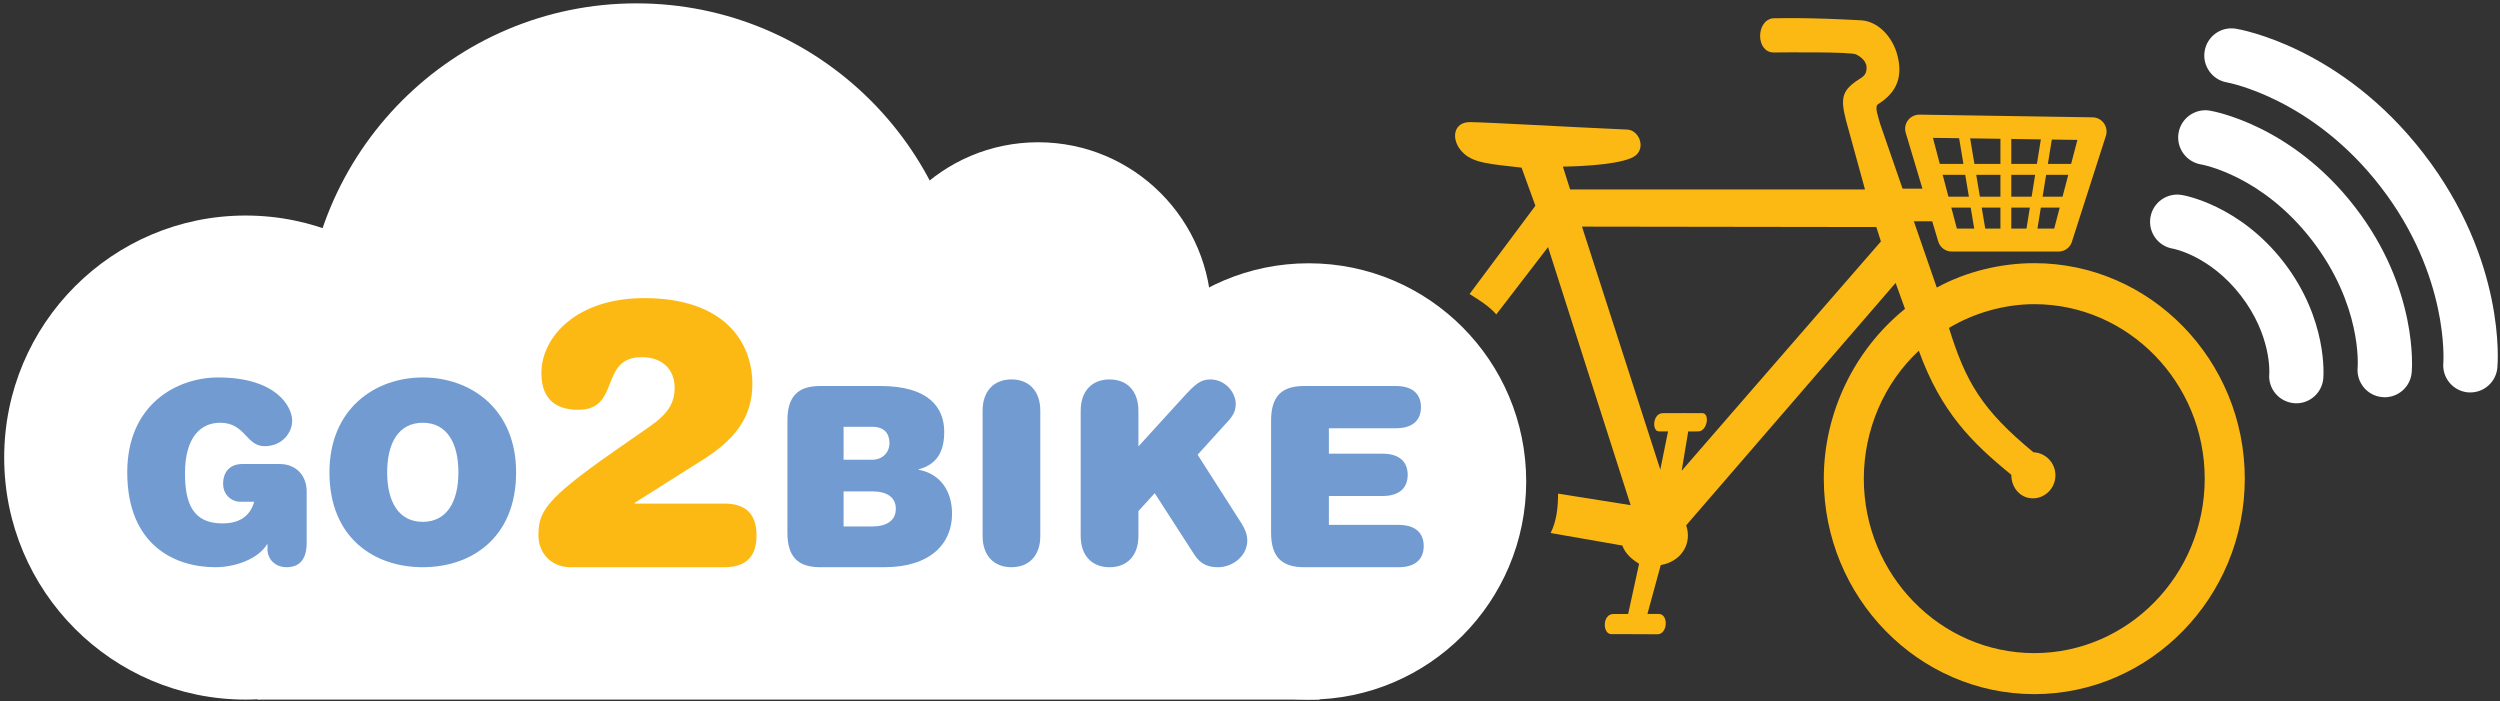
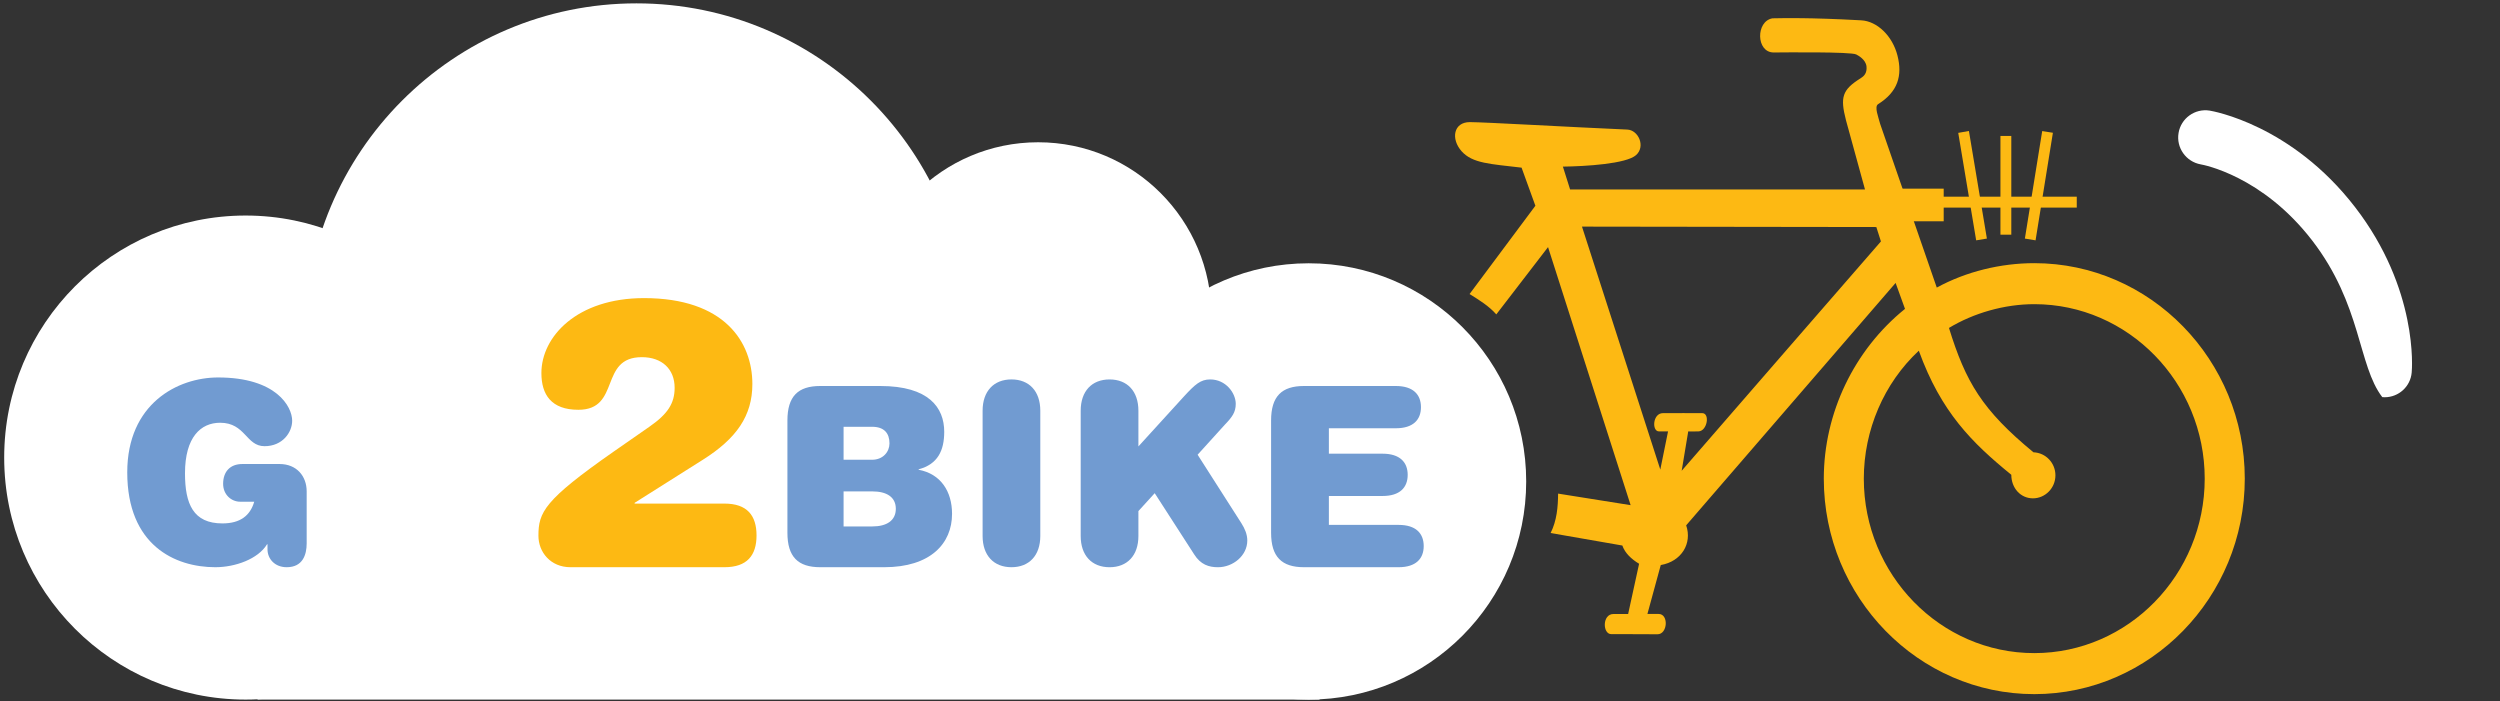
<svg xmlns="http://www.w3.org/2000/svg" width="328px" height="92px" viewBox="0 0 328 92" version="1.1">
  <rect x="0" y="0" width="328" height="92" fill="#333333" stroke="none" />
  <title>logo</title>
  <desc>Created with Sketch.</desc>
  <defs />
  <g id="Welcome" stroke="none" stroke-width="1" fill="none" fill-rule="evenodd">
    <g id="Desktop-HD" transform="translate(-540, -42)">
      <g id="Naslovnica">
        <g id="logo" transform="translate(540, 42)">
-           <path d="M276.261,17.925 C276.474,17.36 276.403,16.716 276.062,16.216 C275.726,15.708 275.159,15.407 274.558,15.394 L251.836,15.04 C251.242,15.04 250.686,15.31 250.328,15.779 C249.971,16.256 249.858,16.87 250.036,17.437 L254.296,31.675 C254.531,32.464 255.247,33.002 256.067,33.002 L270.081,33.002 C270.839,33.002 271.533,32.536 271.802,31.814 L276.261,17.925 L276.261,17.925 Z M272.555,18.355 L269.511,29.995 L256.741,29.995 L253.6,18.088 L272.555,18.355 L272.555,18.355 Z" id="Shape" fill="#FDB913" />
          <path d="M63.884,60.036 C63.884,77.574 49.709,91.786 32.223,91.786 C14.734,91.786 0.55,77.574 0.55,60.036 C0.55,42.493 14.734,28.278 32.223,28.278 C49.709,28.278 63.884,42.493 63.884,60.036" id="Shape" fill="#FFFFFF" />
          <path d="M127.011,44.062 C127.011,68.155 107.53,87.679 83.503,87.679 C59.474,87.679 39.992,68.155 39.992,44.062 C39.992,19.967 59.474,0.441 83.503,0.441 C107.53,0.441 127.011,19.967 127.011,44.062" id="Shape" fill="#FFFFFF" />
          <path d="M158.946,41.477 C158.946,54.07 148.775,64.282 136.205,64.282 C123.636,64.282 113.461,54.07 113.461,41.477 C113.461,28.87 123.636,18.666 136.205,18.666 C148.775,18.666 158.946,28.87 158.946,41.477" id="Shape" fill="#FFFFFF" />
          <path d="M200.237,63.163 C200.237,78.97 187.459,91.787 171.697,91.787 C155.93,91.787 143.151,78.97 143.151,63.163 C143.151,47.354 155.93,34.543 171.697,34.543 C187.459,34.543 200.237,47.354 200.237,63.163" id="Shape" fill="#FFFFFF" />
          <rect id="Rectangle-path" fill="#FFFFFF" x="33.79" y="45.184" width="139.33" height="46.602" />
-           <path d="M301.281,52.913 C301.17,52.913 301.061,52.906 300.95,52.895 C298.993,52.71 297.546,50.979 297.73,49.022 C297.74,48.856 298.023,43.998 293.998,38.78 C289.947,33.532 285.135,32.63 285.086,32.625 C283.141,32.312 281.822,30.477 282.134,28.536 C282.444,26.587 284.273,25.266 286.216,25.576 C286.524,25.616 293.813,26.885 299.633,34.41 C305.437,41.943 304.844,49.351 304.815,49.662 C304.649,51.517 303.092,52.913 301.281,52.913" id="Shape" fill="#FFFFFF" />
-           <path d="M312.871,52.119 C312.772,52.119 312.654,52.119 312.552,52.1 C310.592,51.931 309.147,50.194 309.323,48.228 C309.343,47.922 309.878,40.006 303.343,31.533 C296.807,23.059 289.058,21.618 288.731,21.565 C286.807,21.217 285.499,19.384 285.827,17.447 C286.142,15.523 287.968,14.208 289.891,14.509 C290.32,14.58 300.641,16.362 308.975,27.164 C317.299,37.952 316.461,48.439 316.414,48.873 C316.253,50.733 314.691,52.119 312.871,52.119" id="Shape" fill="#FFFFFF" />
-           <path d="M324.116,51.488 C324.013,51.488 323.906,51.479 323.786,51.479 C321.827,51.294 320.384,49.561 320.565,47.595 C320.574,47.502 321.37,36.207 312.352,24.523 C303.345,12.84 292.281,10.832 292.169,10.81 C290.247,10.481 288.929,8.64 289.25,6.703 C289.576,4.762 291.387,3.454 293.324,3.764 C293.886,3.851 307.175,6.139 317.988,20.158 C328.794,34.164 327.713,47.676 327.654,48.244 C327.483,50.096 325.936,51.488 324.116,51.488" id="Shape" fill="#FFFFFF" />
+           <path d="M312.871,52.119 C312.772,52.119 312.654,52.119 312.552,52.1 C309.343,47.922 309.878,40.006 303.343,31.533 C296.807,23.059 289.058,21.618 288.731,21.565 C286.807,21.217 285.499,19.384 285.827,17.447 C286.142,15.523 287.968,14.208 289.891,14.509 C290.32,14.58 300.641,16.362 308.975,27.164 C317.299,37.952 316.461,48.439 316.414,48.873 C316.253,50.733 314.691,52.119 312.871,52.119" id="Shape" fill="#FFFFFF" />
          <path d="M266.899,85.688 C254.58,85.688 244.532,75.407 244.532,62.798 C244.532,56.445 247.158,50.284 251.749,46.012 C254.657,54.046 258.696,58.07 263.883,62.289 C263.883,64.028 265.091,65.382 266.72,65.382 C268.337,65.382 269.672,64.028 269.672,62.363 C269.672,60.754 268.42,59.406 266.79,59.341 C260.044,53.781 257.902,50.125 255.704,43.024 C258.942,41.075 262.969,39.907 266.899,39.907 C279.218,39.907 289.258,50.194 289.258,62.798 C289.258,75.407 279.218,85.688 266.899,85.688 L266.899,85.688 Z M220.636,61.765 L221.496,56.6 C221.496,56.6 222.025,56.628 222.833,56.6 C223.995,56.569 224.373,54.214 223.339,54.204 C222.309,54.19 219.52,54.204 218.18,54.204 C216.817,54.204 216.699,56.6 217.657,56.6 L218.848,56.6 L217.832,61.61 L207.556,29.732 L246.175,29.787 L246.778,31.675 C246.629,31.821 220.636,61.765 220.636,61.765 L220.636,61.765 Z M266.899,34.527 C262.471,34.527 257.941,35.634 254.104,37.73 L246.679,16.264 C246.435,15.328 245.893,14.001 246.401,13.67 C248.973,12.061 249.632,9.96 248.949,7.293 C248.302,4.731 246.297,2.777 244.191,2.666 C237.225,2.284 233.934,2.383 232.541,2.404 C230.342,2.795 230.392,6.863 232.689,6.885 C233.966,6.878 242.841,6.773 243.537,7.145 C243.794,7.282 244.781,7.793 244.886,8.716 C244.973,9.613 244.532,10.005 244.135,10.254 C241.67,11.791 241.419,12.758 242.191,15.772 L242.471,16.795 C242.471,16.807 242.471,16.807 242.477,16.814 L244.687,24.858 L205.998,24.858 L205.051,21.86 C208.037,21.823 213.37,21.497 214.651,20.35 C215.934,19.212 214.95,17.048 213.487,16.999 C205.849,16.668 195.005,16.035 192.849,16.022 C190.701,16.014 190.318,18.227 191.766,19.848 C193.199,21.448 195.526,21.506 199.63,21.996 L201.442,26.994 L192.806,38.577 C194.052,39.352 195.36,40.155 196.314,41.249 L203.102,32.422 L213.938,66.277 L204.422,64.761 C204.412,66.525 204.251,68.313 203.441,69.932 L212.85,71.572 C213.206,72.588 214.056,73.37 215.05,73.965 L213.612,80.557 L211.697,80.557 C210.19,80.545 210.242,83.216 211.412,83.201 C212.58,83.187 216.411,83.216 217.465,83.216 C218.803,83.216 218.956,80.55 217.615,80.55 L216.141,80.55 L217.891,74.134 C220.617,73.665 222.041,71.295 221.226,68.923 L248.704,37.119 L249.936,40.526 C243.269,45.903 239.282,54.19 239.282,62.798 C239.282,78.368 251.69,91.07 266.898,91.07 C282.111,91.07 294.515,78.368 294.515,62.798 C294.515,47.221 282.112,34.527 266.899,34.527 L266.899,34.527 Z" id="Shape" fill="#FDB913" />
          <path d="M259.273,31.533 L256.921,17.432 L258.322,17.184 L260.68,31.301 L259.273,31.533" id="Shape" fill="#FDB913" />
          <path d="M267.066,31.533 L265.664,31.301 L267.937,17.196 L269.341,17.419 L267.066,31.533" id="Shape" fill="#FDB913" />
          <rect id="Rectangle-path" fill="#FDB913" x="262.458" y="17.836" width="1.425" height="12.954" />
-           <rect id="Rectangle-path" fill="#FDB913" x="253.134" y="21.505" width="19.337" height="1.432" />
          <rect id="Rectangle-path" fill="#FDB913" x="253.134" y="25.805" width="19.337" height="1.432" />
          <rect id="Rectangle-path" fill="#FDB913" x="245.345" y="24.751" width="9.667" height="4.281" />
          <path d="M95.047,66.071 C98.016,66.071 99.257,67.619 99.257,70.25 C99.257,72.874 98.016,74.418 95.047,74.418 L74.843,74.418 C72.222,74.418 70.642,72.428 70.642,70.292 C70.642,67.217 71.377,65.63 80.491,59.264 L85.192,55.993 C87.618,54.311 88.512,52.911 88.512,50.877 C88.512,48.447 86.873,46.86 84.209,46.86 C78.557,46.86 81.488,53.764 75.882,53.764 C72.321,53.764 71.031,51.766 71.031,48.942 C71.031,44.18 75.686,39.112 84.498,39.112 C95.048,39.112 98.71,44.878 98.71,50.383 C98.71,54.551 96.63,57.532 92.227,60.312 L83.261,65.974 L83.261,66.069 L95.047,66.069" id="Shape" fill="#FDB913" />
          <path d="M31.512,65.825 C30.357,65.825 29.274,64.908 29.274,63.478 C29.274,61.899 30.168,60.879 31.801,60.879 L36.681,60.879 C38.915,60.879 40.236,62.465 40.236,64.471 L40.236,71.283 C40.236,72.79 39.719,74.418 37.611,74.418 C36.06,74.418 35.096,73.325 35.096,72.068 L35.096,71.411 L35.036,71.411 C33.85,73.354 30.852,74.418 28.251,74.418 C22.952,74.418 16.695,71.541 16.695,61.971 C16.695,52.986 23.282,49.523 28.613,49.523 C36.257,49.523 38.333,53.355 38.333,55.202 C38.333,56.714 37.081,58.54 34.706,58.54 C32.271,58.54 32.205,55.465 28.882,55.465 C26.347,55.465 24.271,57.345 24.271,62.099 C24.271,66.124 25.357,68.672 29.181,68.672 C31.512,68.672 32.827,67.652 33.355,65.825 L31.512,65.825" id="Shape" fill="#719BD1" />
-           <path d="M55.462,55.465 C52.303,55.465 50.795,58.105 50.795,61.972 C50.795,65.826 52.303,68.466 55.462,68.466 C58.629,68.466 60.143,65.825 60.143,61.972 C60.143,58.105 58.629,55.465 55.462,55.465 L55.462,55.465 Z M55.462,49.523 C61.754,49.523 67.713,53.65 67.713,61.971 C67.713,70.586 61.821,74.418 55.462,74.418 C49.116,74.418 43.223,70.586 43.223,61.971 C43.223,53.65 49.175,49.523 55.462,49.523 L55.462,49.523 Z" id="Shape" fill="#719BD1" />
          <path d="M114.466,69.068 C116.312,69.068 117.532,68.311 117.532,66.755 C117.532,65.202 116.312,64.472 114.466,64.472 L110.678,64.472 L110.678,69.069 L114.466,69.069 L114.466,69.068 Z M114.408,60.32 C115.877,60.32 116.7,59.26 116.7,58.176 C116.7,56.849 116.014,55.993 114.408,55.993 L110.678,55.993 L110.678,60.32 L114.408,60.32 L114.408,60.32 Z M103.309,55.171 C103.309,52.001 104.695,50.643 107.615,50.643 L115.488,50.643 C121.873,50.643 123.882,53.485 123.882,56.654 C123.882,59.126 123.023,60.913 120.523,61.573 L120.523,61.631 C123.422,62.171 124.909,64.471 124.909,67.419 C124.909,71.316 122.072,74.418 116.014,74.418 L107.615,74.418 C104.695,74.418 103.309,73.055 103.309,69.896 L103.309,55.171 L103.309,55.171 Z" id="Shape" fill="#719BD1" />
          <path d="M128.918,53.886 C128.918,51.34 130.373,49.78 132.704,49.78 C135.037,49.78 136.487,51.339 136.487,53.886 L136.487,70.324 C136.487,72.862 135.037,74.418 132.704,74.418 C130.373,74.418 128.918,72.862 128.918,70.324 L128.918,53.886" id="Shape" fill="#719BD1" />
          <path d="M155.315,52.035 C156.8,50.419 157.52,49.781 158.778,49.781 C160.823,49.781 162.13,51.564 162.13,52.986 C162.13,54.078 161.669,54.714 160.684,55.734 L157.127,59.66 L162.887,68.673 C163.317,69.363 163.645,70.095 163.645,70.916 C163.645,72.901 161.771,74.42 159.8,74.42 C158.61,74.42 157.52,74.084 156.669,72.724 L151.498,64.705 L149.359,67.054 L149.359,70.325 C149.359,72.863 147.912,74.42 145.574,74.42 C143.233,74.42 141.787,72.863 141.787,70.325 L141.787,53.887 C141.787,51.341 143.233,49.782 145.574,49.782 C147.912,49.782 149.359,51.341 149.359,53.887 L149.359,58.57 L155.315,52.035" id="Shape" fill="#719BD1" />
          <path d="M166.767,55.171 C166.767,52.001 168.158,50.643 171.083,50.643 L183.138,50.643 C185.404,50.643 186.43,51.767 186.43,53.42 C186.43,55.076 185.404,56.188 183.138,56.188 L174.349,56.188 L174.349,59.524 L181.396,59.524 C183.667,59.524 184.689,60.652 184.689,62.299 C184.689,63.957 183.667,65.073 181.396,65.073 L174.349,65.073 L174.349,68.866 L183.501,68.866 C185.772,68.866 186.791,69.989 186.791,71.647 C186.791,73.29 185.772,74.418 183.501,74.418 L171.083,74.418 C168.158,74.418 166.767,73.054 166.767,69.895 L166.767,55.171" id="Shape" fill="#719BD1" />
        </g>
      </g>
    </g>
  </g>
</svg>